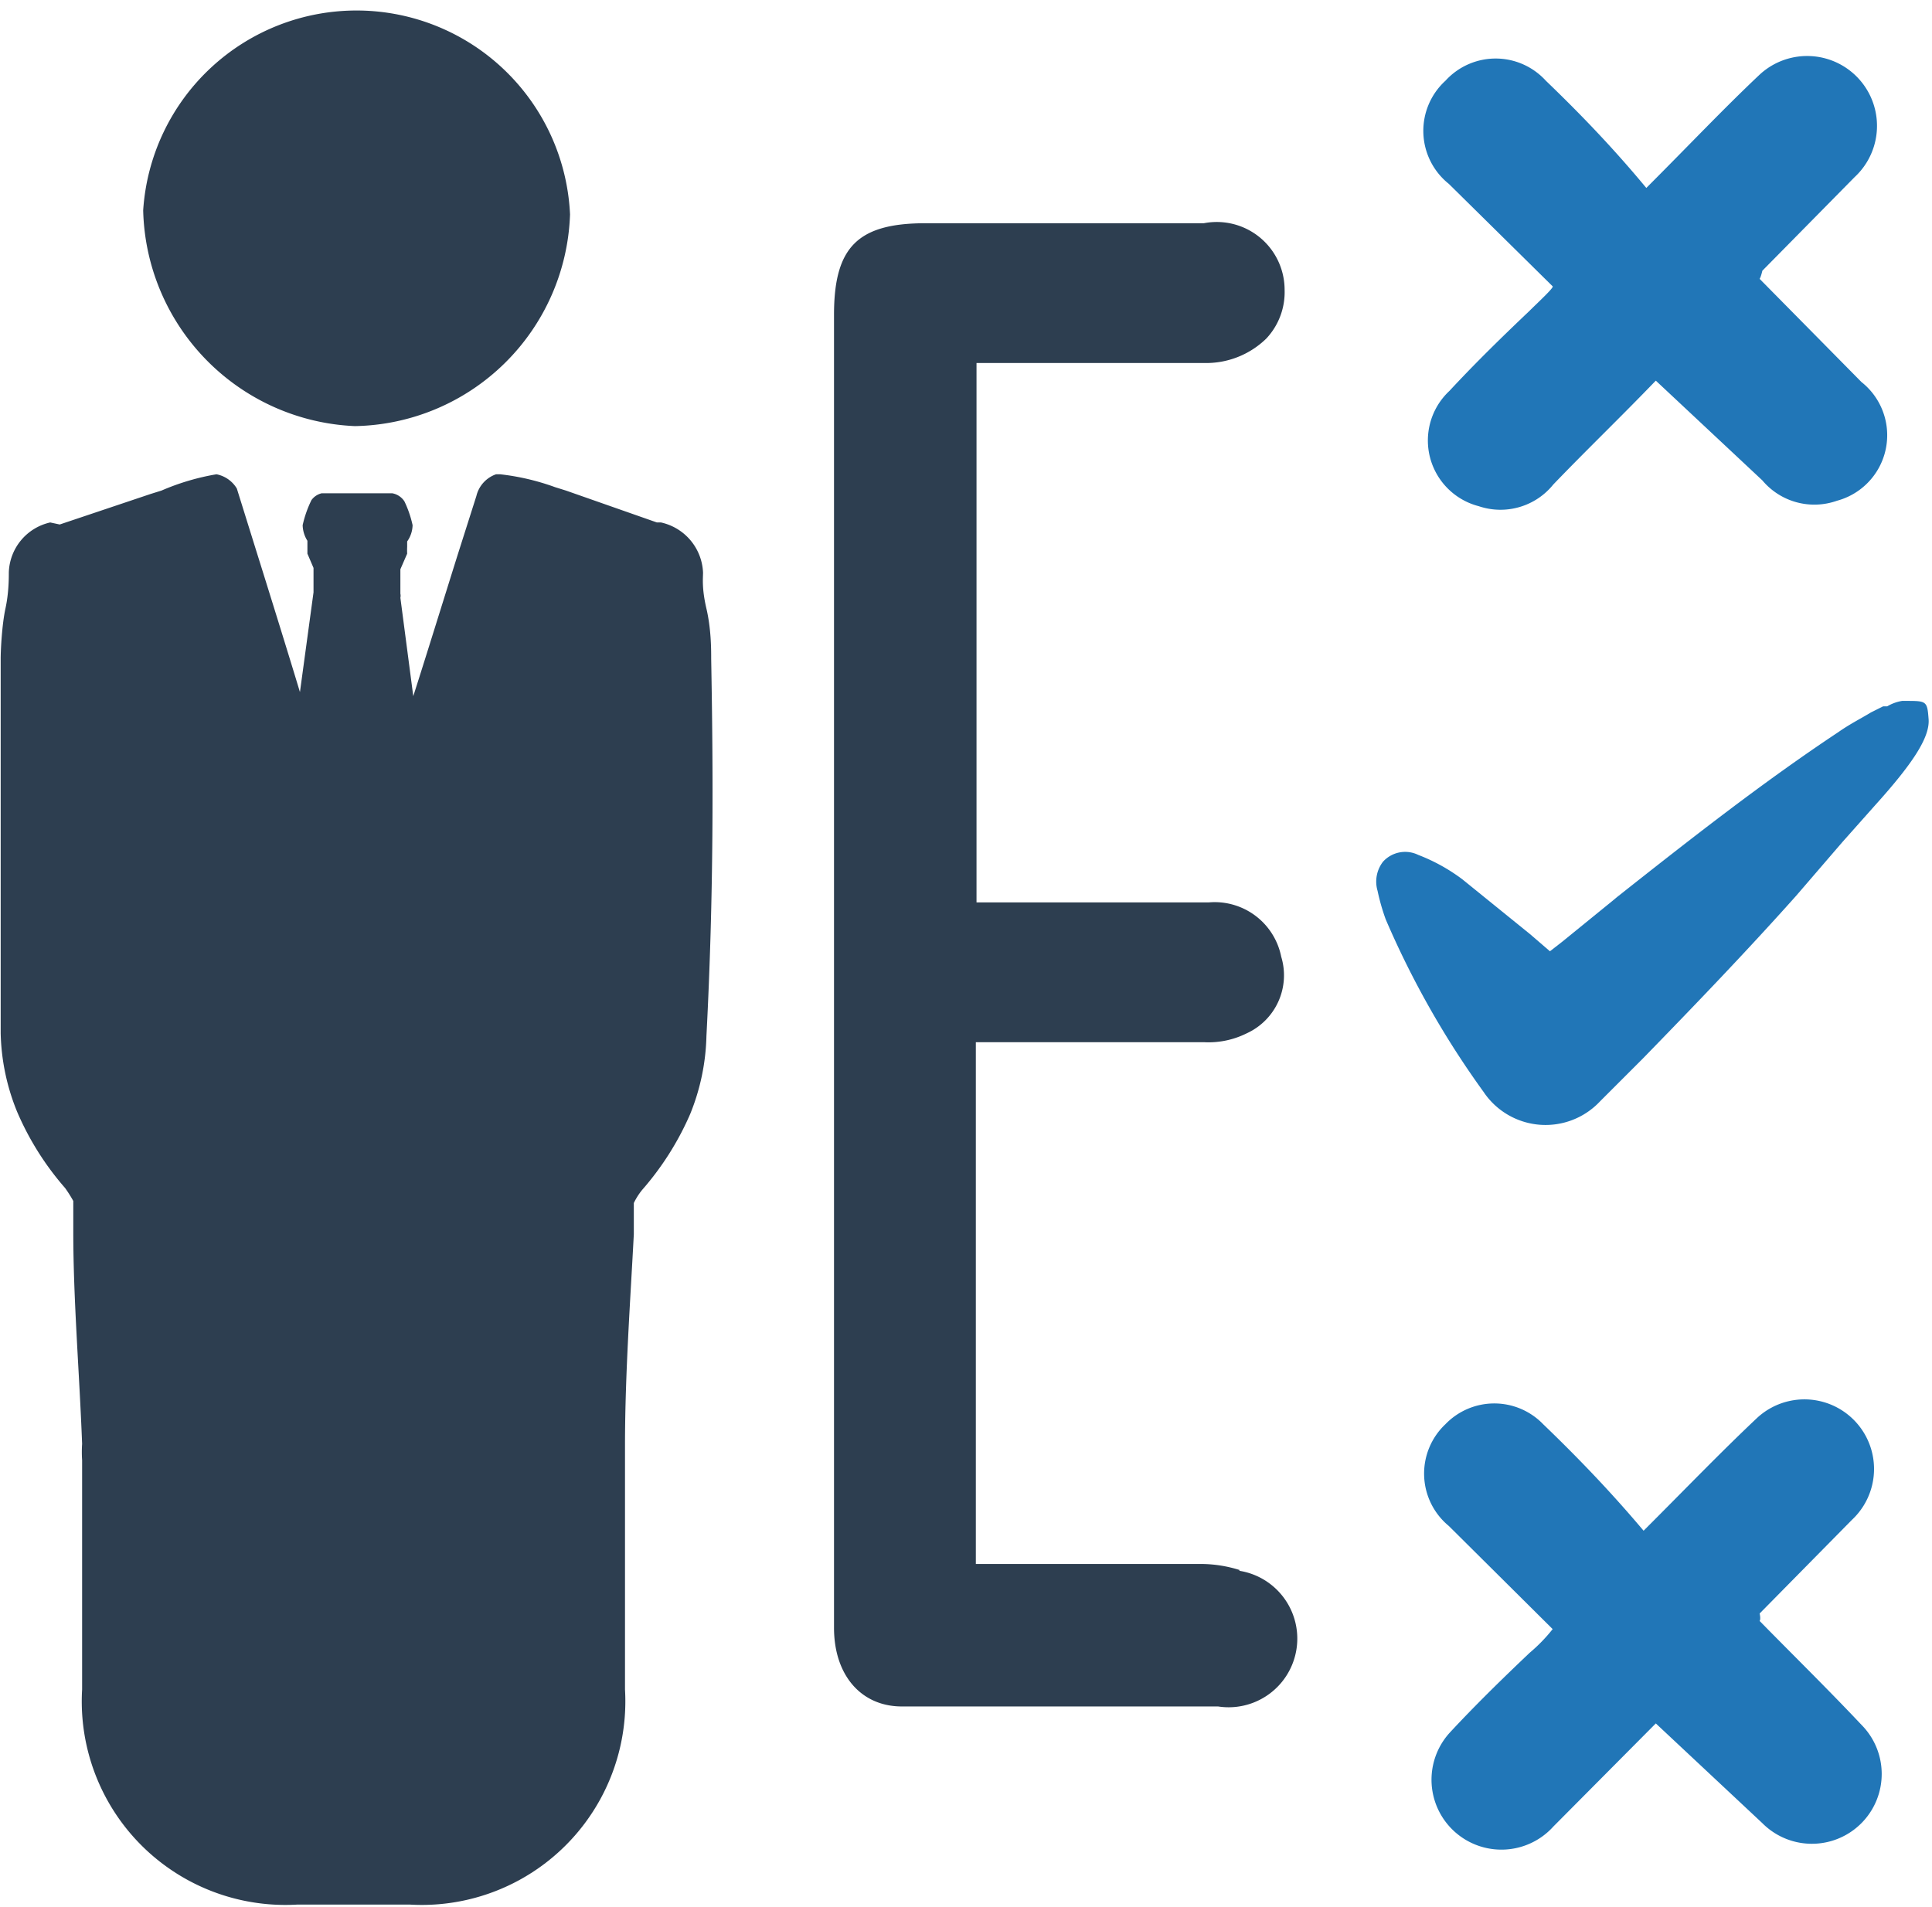
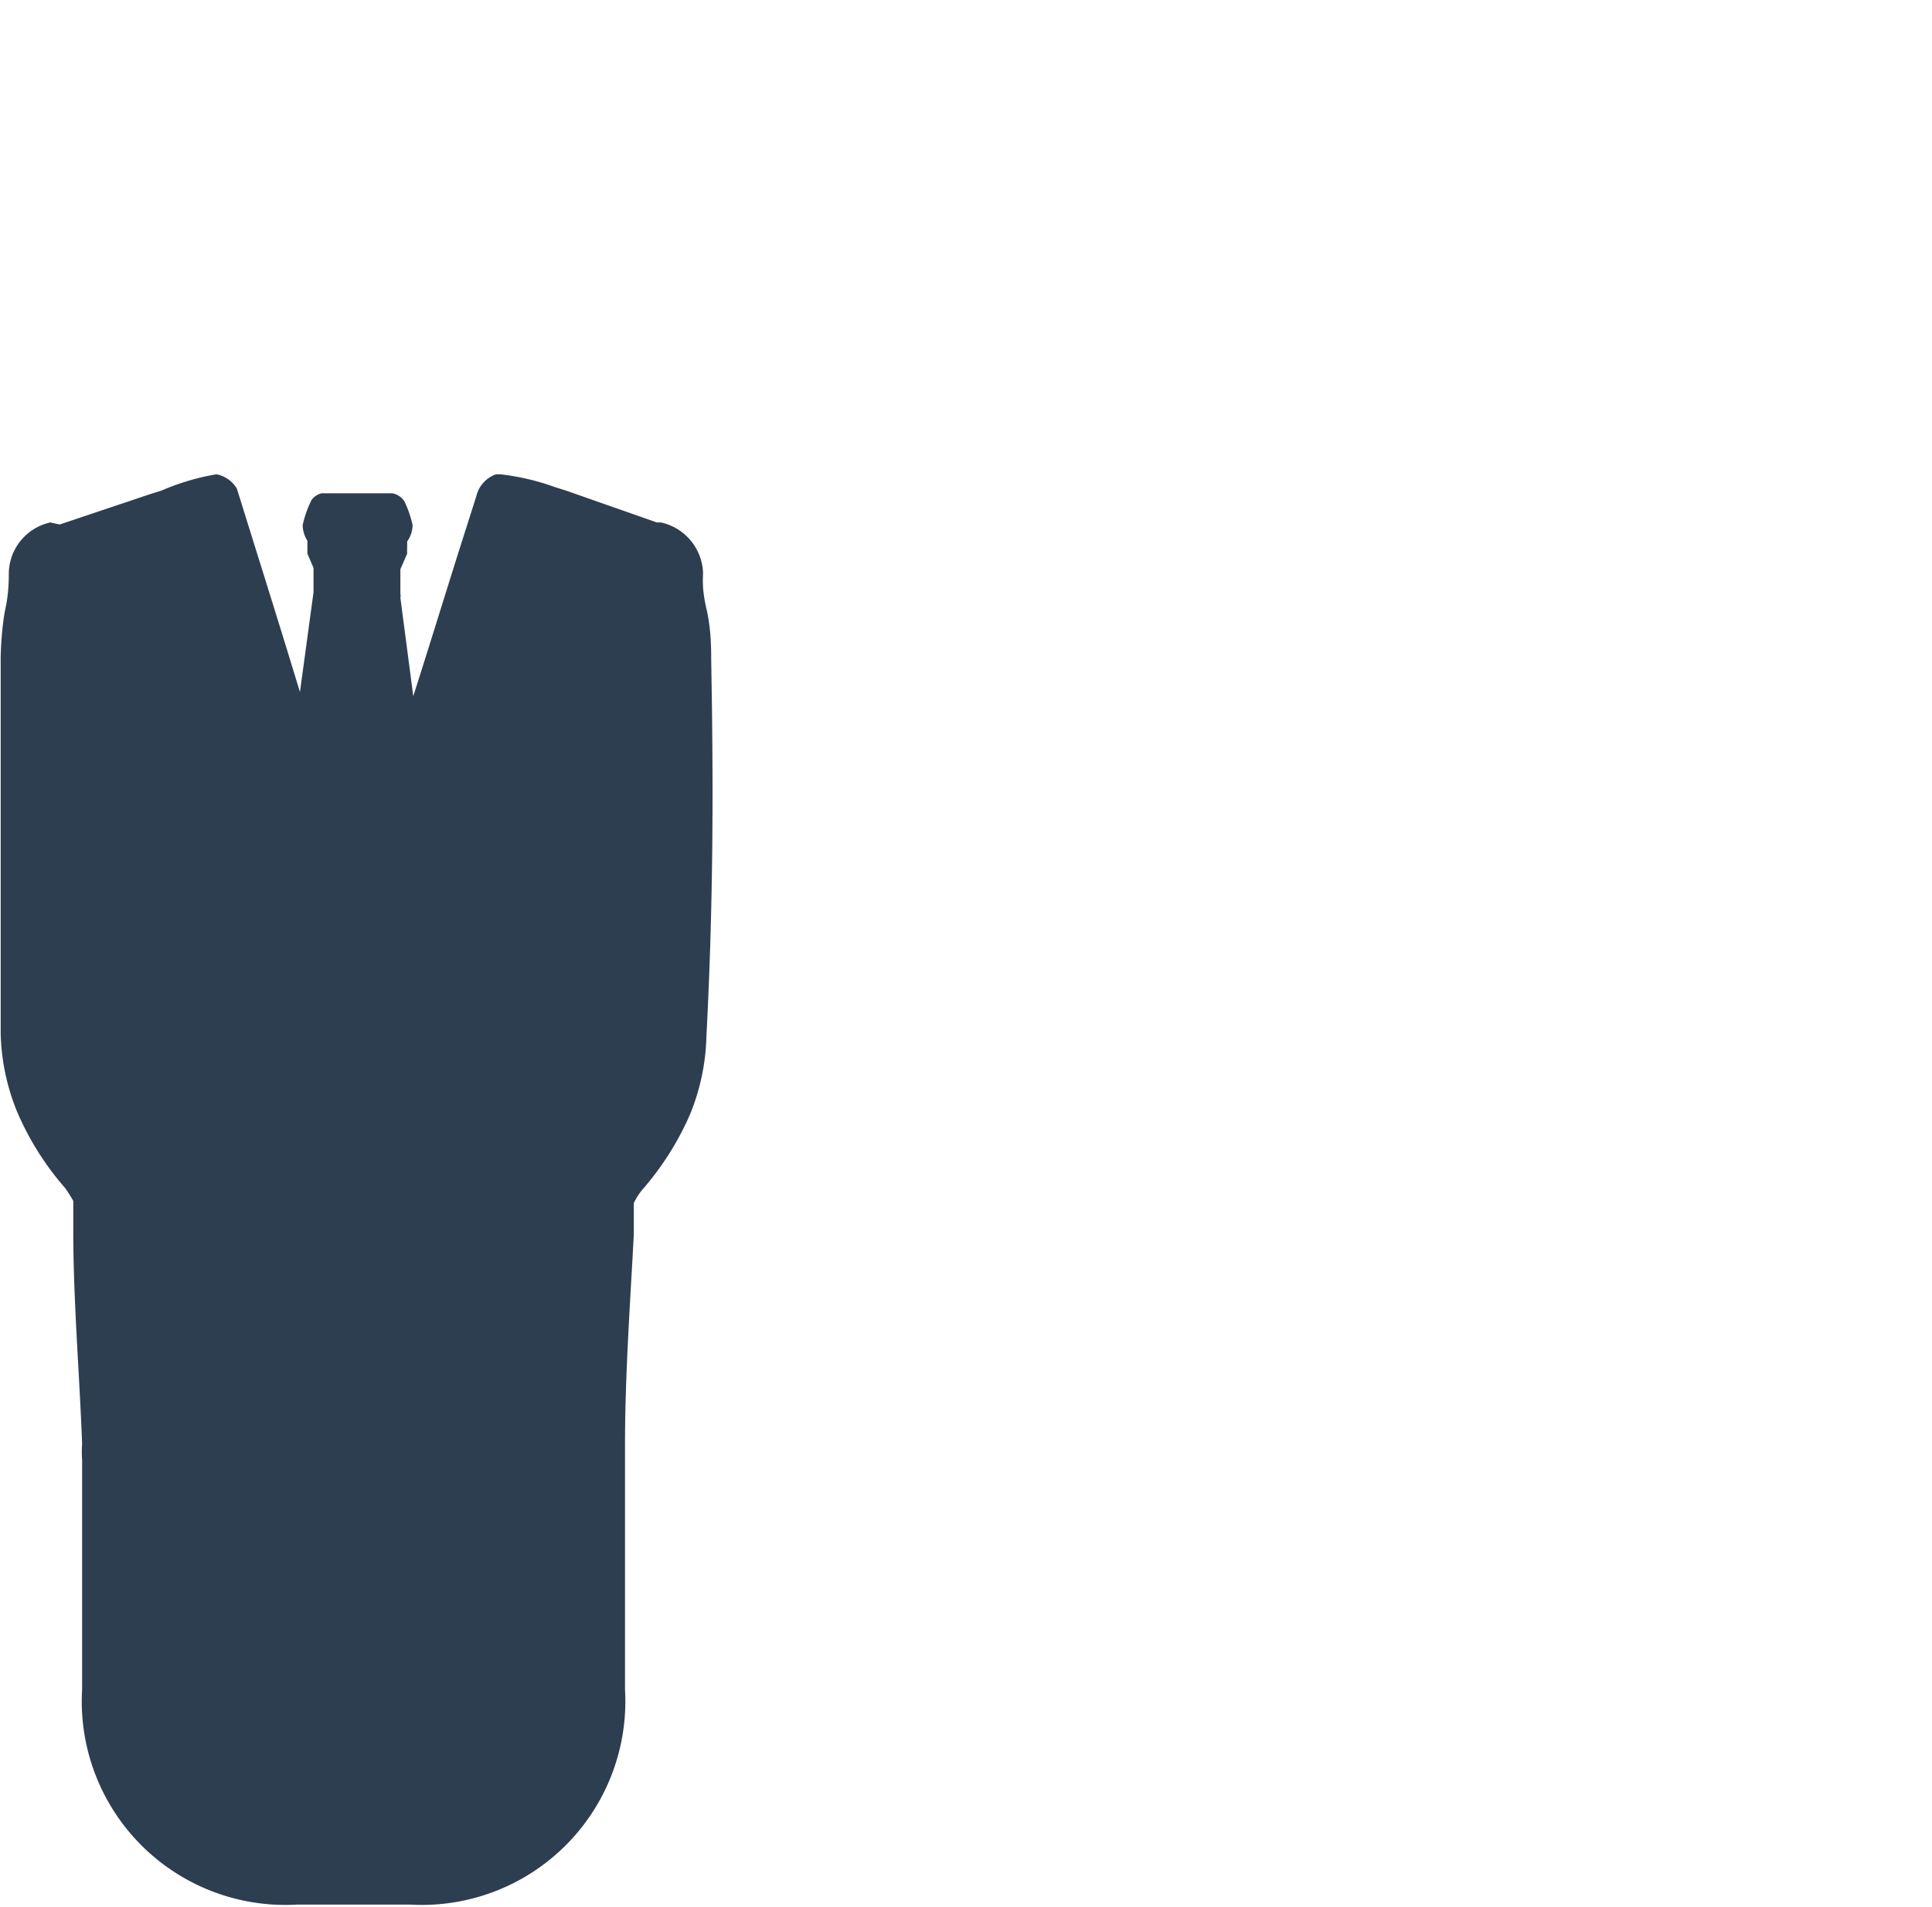
<svg xmlns="http://www.w3.org/2000/svg" id="Capa_1" data-name="Capa 1" viewBox="0 0 28.47 28.1">
  <defs>
    <style>.cls-1{fill:#2d3e50;}.cls-2{fill:#2176b7;}</style>
  </defs>
-   <path class="cls-1" d="M11.66,5.17A3.23,3.23,0,0,1,8.49,8.29,3.26,3.26,0,0,1,5.37,5.11a3.15,3.15,0,0,1,6.29.06Z" transform="translate(-3.26 -2.01)" />
  <path class="cls-1" d="M13.74,11.72c0-.14,0-.44-.07-.74s-.05-.45-.05-.53A.79.79,0,0,0,13,9.71l-.06,0L11.6,9.24l-.16-.05A3.51,3.51,0,0,0,10.63,9h-.06a.45.45,0,0,0-.29.32L10,10.2c-.21.67-.48,1.54-.65,2.07l-.19-1.45a.13.13,0,0,0,0-.06l0-.19c0-.08,0-.14,0-.17l.1-.23a1,1,0,0,1,0-.1l0-.08a.43.43,0,0,0,.08-.24,1.6,1.6,0,0,0-.12-.35.27.27,0,0,0-.18-.12H8a.26.26,0,0,0-.15.1,1.63,1.63,0,0,0-.13.37.45.45,0,0,0,.07.23l0,.09,0,.1v0l.09.21s0,.09,0,.17l0,.19v0l-.2,1.47c-.16-.53-.43-1.4-.64-2.07l-.29-.93A.45.45,0,0,0,6.45,9h0a3.51,3.51,0,0,0-.81.24l-.16.05-1.34.45L4,9.71a.78.78,0,0,0-.61.74c0,.08,0,.3-.05.53s-.07.6-.07.74c0,1.64,0,3.45,0,5.52a3.24,3.24,0,0,0,.24,1.15,4.24,4.24,0,0,0,.71,1.13l0,0a2,2,0,0,1,.12.19c0,.16,0,.31,0,.46,0,1,.09,2.06.13,3.12a1.79,1.79,0,0,0,0,.24v3.38a3,3,0,0,0,3.17,3.17H9.3a3,3,0,0,0,3.17-3.17V23.57c0-.08,0-.17,0-.25,0-1.06.08-2.16.13-3.12,0-.15,0-.3,0-.46a1,1,0,0,1,.12-.19l0,0a4.29,4.29,0,0,0,.71-1.12,3.24,3.24,0,0,0,.24-1.15C13.78,15.17,13.77,13.36,13.74,11.72ZM9,10.77Z" transform="translate(-3.26 -2.01)" />
-   <path class="cls-1" d="M21.53,25.15a1.92,1.92,0,0,0-.56-.09H17.64V17.37H21a1.26,1.26,0,0,0,.63-.13.94.94,0,0,0,.51-1.13,1,1,0,0,0-1.07-.8H17.65V7.36H21A1.27,1.27,0,0,0,21.92,7a1,1,0,0,0,.27-.72A1,1,0,0,0,21,5.3H16.9c-1,0-1.35.35-1.35,1.35V26c0,.7.4,1.16,1,1.16h4.66a1,1,0,0,0,.31-2Z" transform="translate(-3.26 -2.01)" />
-   <path class="cls-2" d="M29.19,25.9c.52.53,1,1,1.5,1.53a1,1,0,1,1-1.46,1.45l-1.57-1.47-1.51,1.52a1,1,0,1,1-1.53-1.38c.38-.41.78-.8,1.18-1.18a2.41,2.41,0,0,0,.34-.35L24.61,24.5A1,1,0,0,1,24.56,23,1,1,0,0,1,26,23c.51.49,1,1,1.48,1.57.64-.64,1.14-1.16,1.67-1.66a1,1,0,1,1,1.4,1.5l-1.36,1.38S29.21,25.87,29.19,25.9Z" transform="translate(-3.26 -2.01)" />
-   <path class="cls-2" d="M29.19,6.12l1.5,1.52a1,1,0,0,1-.36,1.75,1,1,0,0,1-1.1-.3L27.66,7.62c-.52.54-1,1-1.51,1.53a1,1,0,0,1-1.1.32,1,1,0,0,1-.43-1.7c.38-.41.78-.8,1.18-1.18.12-.12.36-.34.34-.36L24.61,4.72a1,1,0,0,1-.05-1.52,1,1,0,0,1,1.48,0c.51.49,1,1,1.48,1.58.64-.64,1.14-1.17,1.67-1.67a1,1,0,1,1,1.4,1.51L29.23,6S29.21,6.09,29.19,6.12Z" transform="translate(-3.26 -2.01)" />
-   <path class="cls-2" d="M31.34,12.34h-.05a.63.63,0,0,0-.22.08l-.06,0-.18.09c-.13.08-.31.17-.48.29-1.13.75-2.21,1.6-3.26,2.43l-.06.05-.75.61-.18.14-.29-.25-1-.81a2.67,2.67,0,0,0-.65-.36.44.44,0,0,0-.52.1.48.48,0,0,0-.08.43,3.08,3.08,0,0,0,.12.42,13.24,13.24,0,0,0,1.44,2.54,1.1,1.1,0,0,0,1.72.14l.63-.63c.73-.75,1.52-1.57,2.26-2.4l.68-.79.48-.54,0,0c.55-.61.81-1,.79-1.27S31.65,12.34,31.34,12.34Z" transform="translate(-3.26 -2.01)" />
</svg>